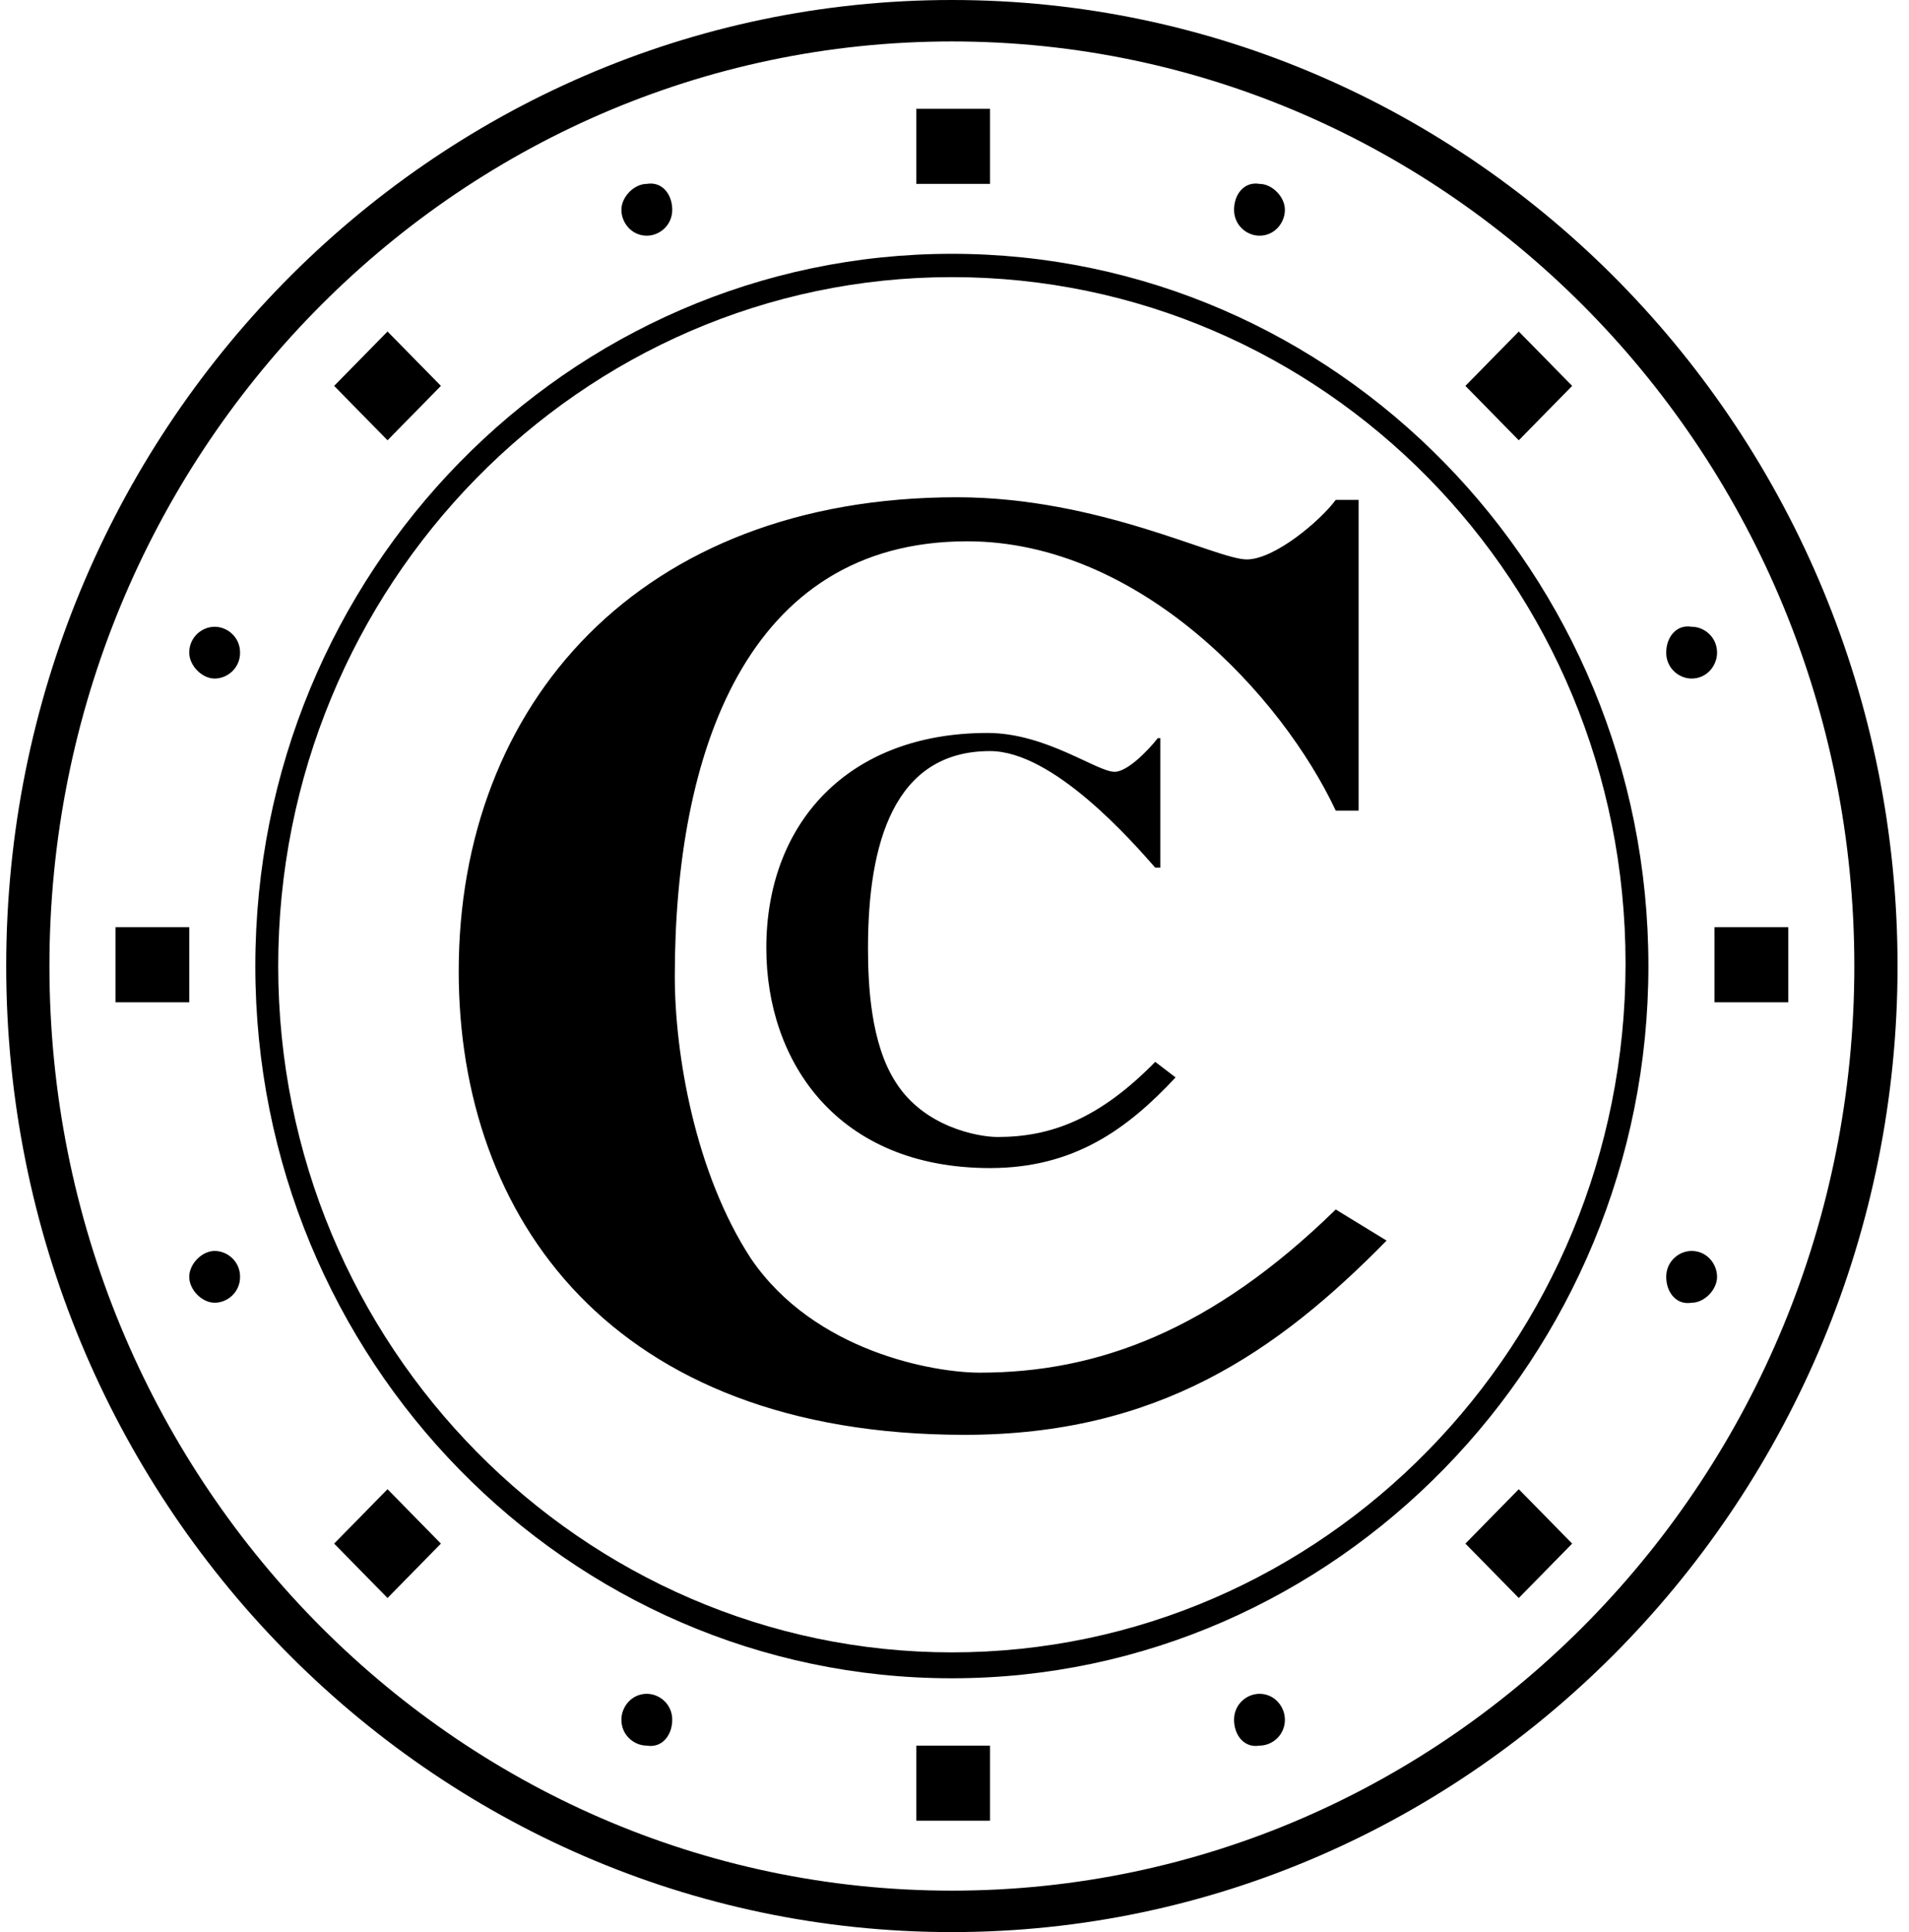
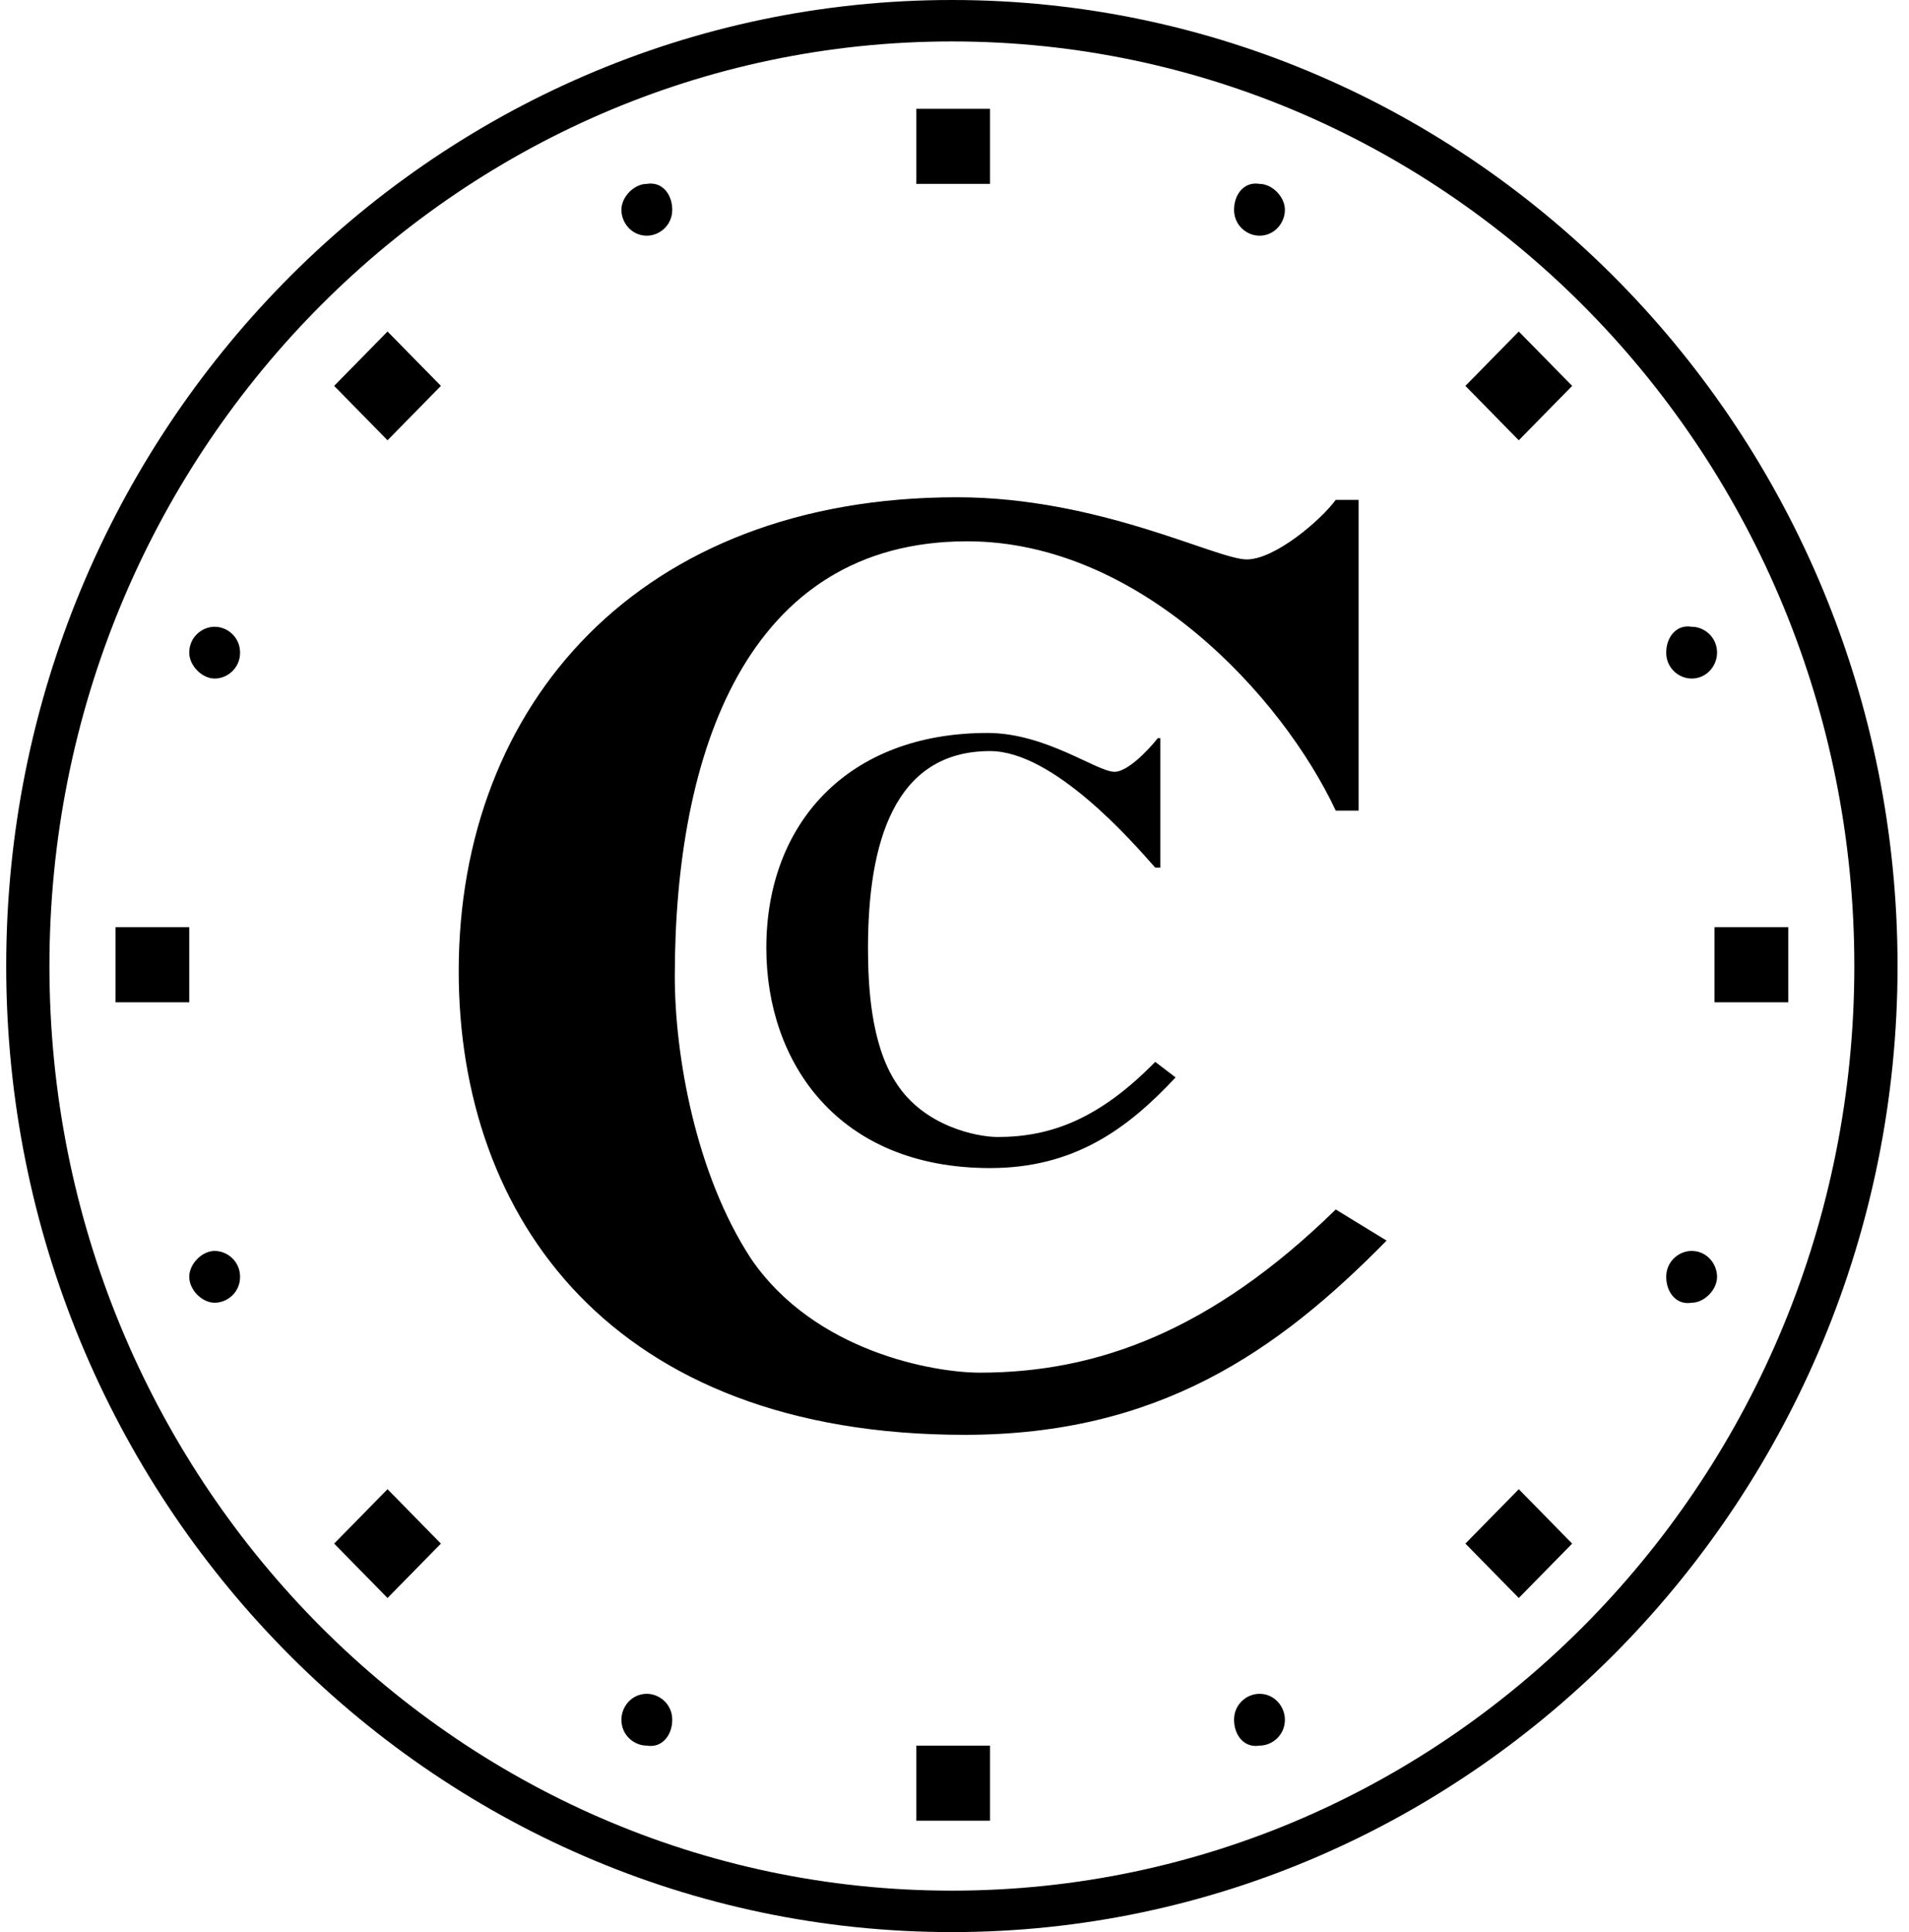
<svg xmlns="http://www.w3.org/2000/svg" width="83" height="84" viewBox="0 0 83 84" fill="none">
-   <path d="M41.386 72.965C24.696 72.965 11.101 59.115 11.101 42C11.101 24.884 24.696 11.035 41.386 11.035C58.075 11.035 71.67 24.884 71.67 42C71.67 59.002 58.075 72.965 41.386 72.965ZM41.386 12.048C25.249 12.048 12.096 25.448 12.096 42C12.096 58.552 25.359 71.839 41.386 71.839C57.523 71.839 70.676 58.44 70.676 41.887C70.676 25.335 57.523 12.048 41.386 12.048Z" fill="black" />
  <path d="M41.386 84C18.728 84 0.27 65.196 0.27 42C0.27 18.804 18.728 0 41.386 0C64.044 0 82.502 18.804 82.502 42C82.502 65.083 64.044 84 41.386 84ZM41.386 1.802C19.723 1.802 2.149 19.818 2.149 42C2.149 64.182 19.723 82.198 41.386 82.198C63.05 82.198 80.623 64.182 80.623 42C80.623 19.818 63.05 1.802 41.386 1.802ZM58.076 52.584C52.66 57.877 47.686 59.678 42.602 59.678C40.612 59.678 35.418 58.778 32.654 54.724C30.223 51.008 29.339 45.828 29.339 42.45C29.339 32.767 32.433 23.534 42.049 23.534C49.565 23.534 55.755 30.29 58.076 35.244H59.071V21.732H58.076C57.413 22.633 55.423 24.322 54.207 24.322C52.881 24.322 47.797 21.619 41.607 21.619C27.791 21.619 19.944 30.627 19.944 42.225C19.944 52.922 26.575 62.381 41.939 62.381C50.339 62.381 55.534 58.778 60.286 53.936L58.076 52.584ZM50.56 32.091H50.339C49.897 32.654 49.013 33.555 48.46 33.555C47.686 33.555 45.476 31.866 42.934 31.866C36.855 31.866 33.318 35.807 33.318 41.212C33.318 46.166 36.412 50.783 43.044 50.783C46.691 50.783 49.013 49.094 51.112 46.842L50.228 46.166C47.797 48.643 45.697 49.432 43.376 49.432C42.491 49.432 40.17 48.981 38.955 47.067C37.849 45.378 37.739 42.788 37.739 41.212C37.739 36.708 38.844 32.654 43.044 32.654C45.807 32.654 49.234 36.595 50.228 37.721H50.449V32.091H50.56ZM39.839 7.995H43.044V4.729H39.839V7.995ZM5.023 43.576H8.228V40.311H5.023V43.576ZM74.544 43.576H77.75V40.311H74.544V43.576ZM19.17 16.777L16.849 19.142L14.528 16.777L16.849 14.413L19.17 16.777ZM63.713 16.777L66.034 19.142L68.355 16.777L66.034 14.413L63.713 16.777ZM39.839 79.158H43.044V75.893H39.839V79.158ZM19.17 67.11L16.849 64.745L14.528 67.11L16.849 69.475L19.17 67.11ZM63.713 67.11L66.034 64.745L68.355 67.11L66.034 69.475L63.713 67.11ZM29.228 9.121C29.228 9.796 28.675 10.247 28.123 10.247C27.46 10.247 27.017 9.684 27.017 9.121C27.017 8.558 27.57 7.995 28.123 7.995C28.786 7.882 29.228 8.445 29.228 9.121ZM10.438 28.375C10.438 29.051 9.886 29.501 9.333 29.501C8.78 29.501 8.228 28.938 8.228 28.375C8.228 27.7 8.78 27.249 9.333 27.249C9.886 27.249 10.438 27.7 10.438 28.375ZM53.655 9.121C53.655 9.796 54.207 10.247 54.76 10.247C55.423 10.247 55.865 9.684 55.865 9.121C55.865 8.558 55.313 7.995 54.76 7.995C54.097 7.882 53.655 8.445 53.655 9.121ZM72.444 28.375C72.444 29.051 72.997 29.501 73.55 29.501C74.213 29.501 74.655 28.938 74.655 28.375C74.655 27.7 74.102 27.249 73.55 27.249C72.886 27.137 72.444 27.7 72.444 28.375ZM29.228 74.767C29.228 74.091 28.675 73.641 28.123 73.641C27.46 73.641 27.017 74.204 27.017 74.767C27.017 75.442 27.57 75.893 28.123 75.893C28.786 76.005 29.228 75.442 29.228 74.767ZM10.438 55.512C10.438 54.837 9.886 54.386 9.333 54.386C8.78 54.386 8.228 54.949 8.228 55.512C8.228 56.075 8.78 56.638 9.333 56.638C9.886 56.638 10.438 56.188 10.438 55.512ZM53.655 74.767C53.655 74.091 54.207 73.641 54.76 73.641C55.423 73.641 55.865 74.204 55.865 74.767C55.865 75.442 55.313 75.893 54.76 75.893C54.097 76.005 53.655 75.442 53.655 74.767ZM72.444 55.512C72.444 54.837 72.997 54.386 73.55 54.386C74.213 54.386 74.655 54.949 74.655 55.512C74.655 56.075 74.102 56.638 73.55 56.638C72.886 56.751 72.444 56.188 72.444 55.512Z" fill="black" />
</svg>